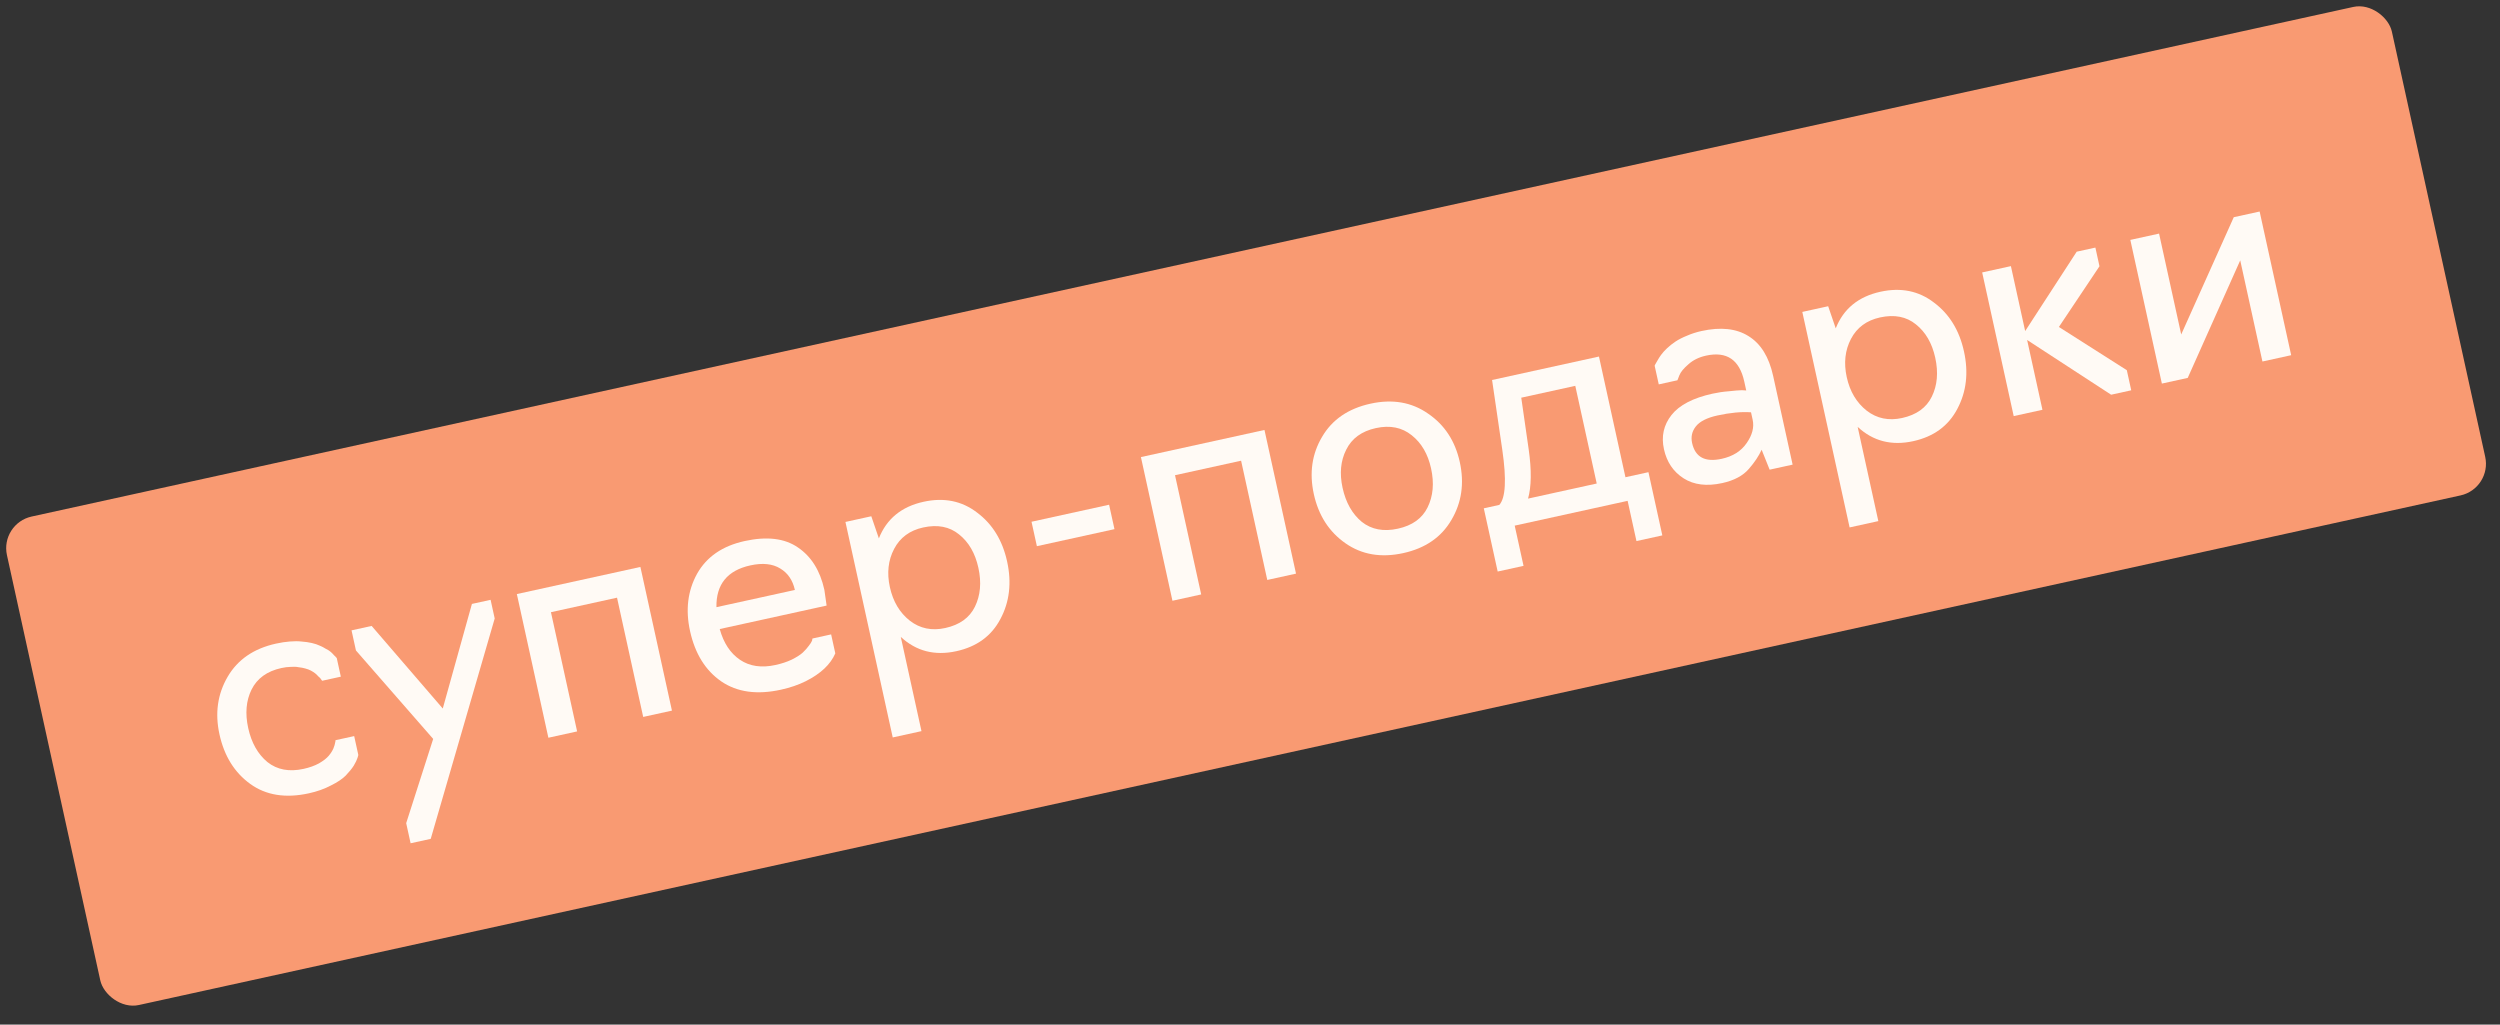
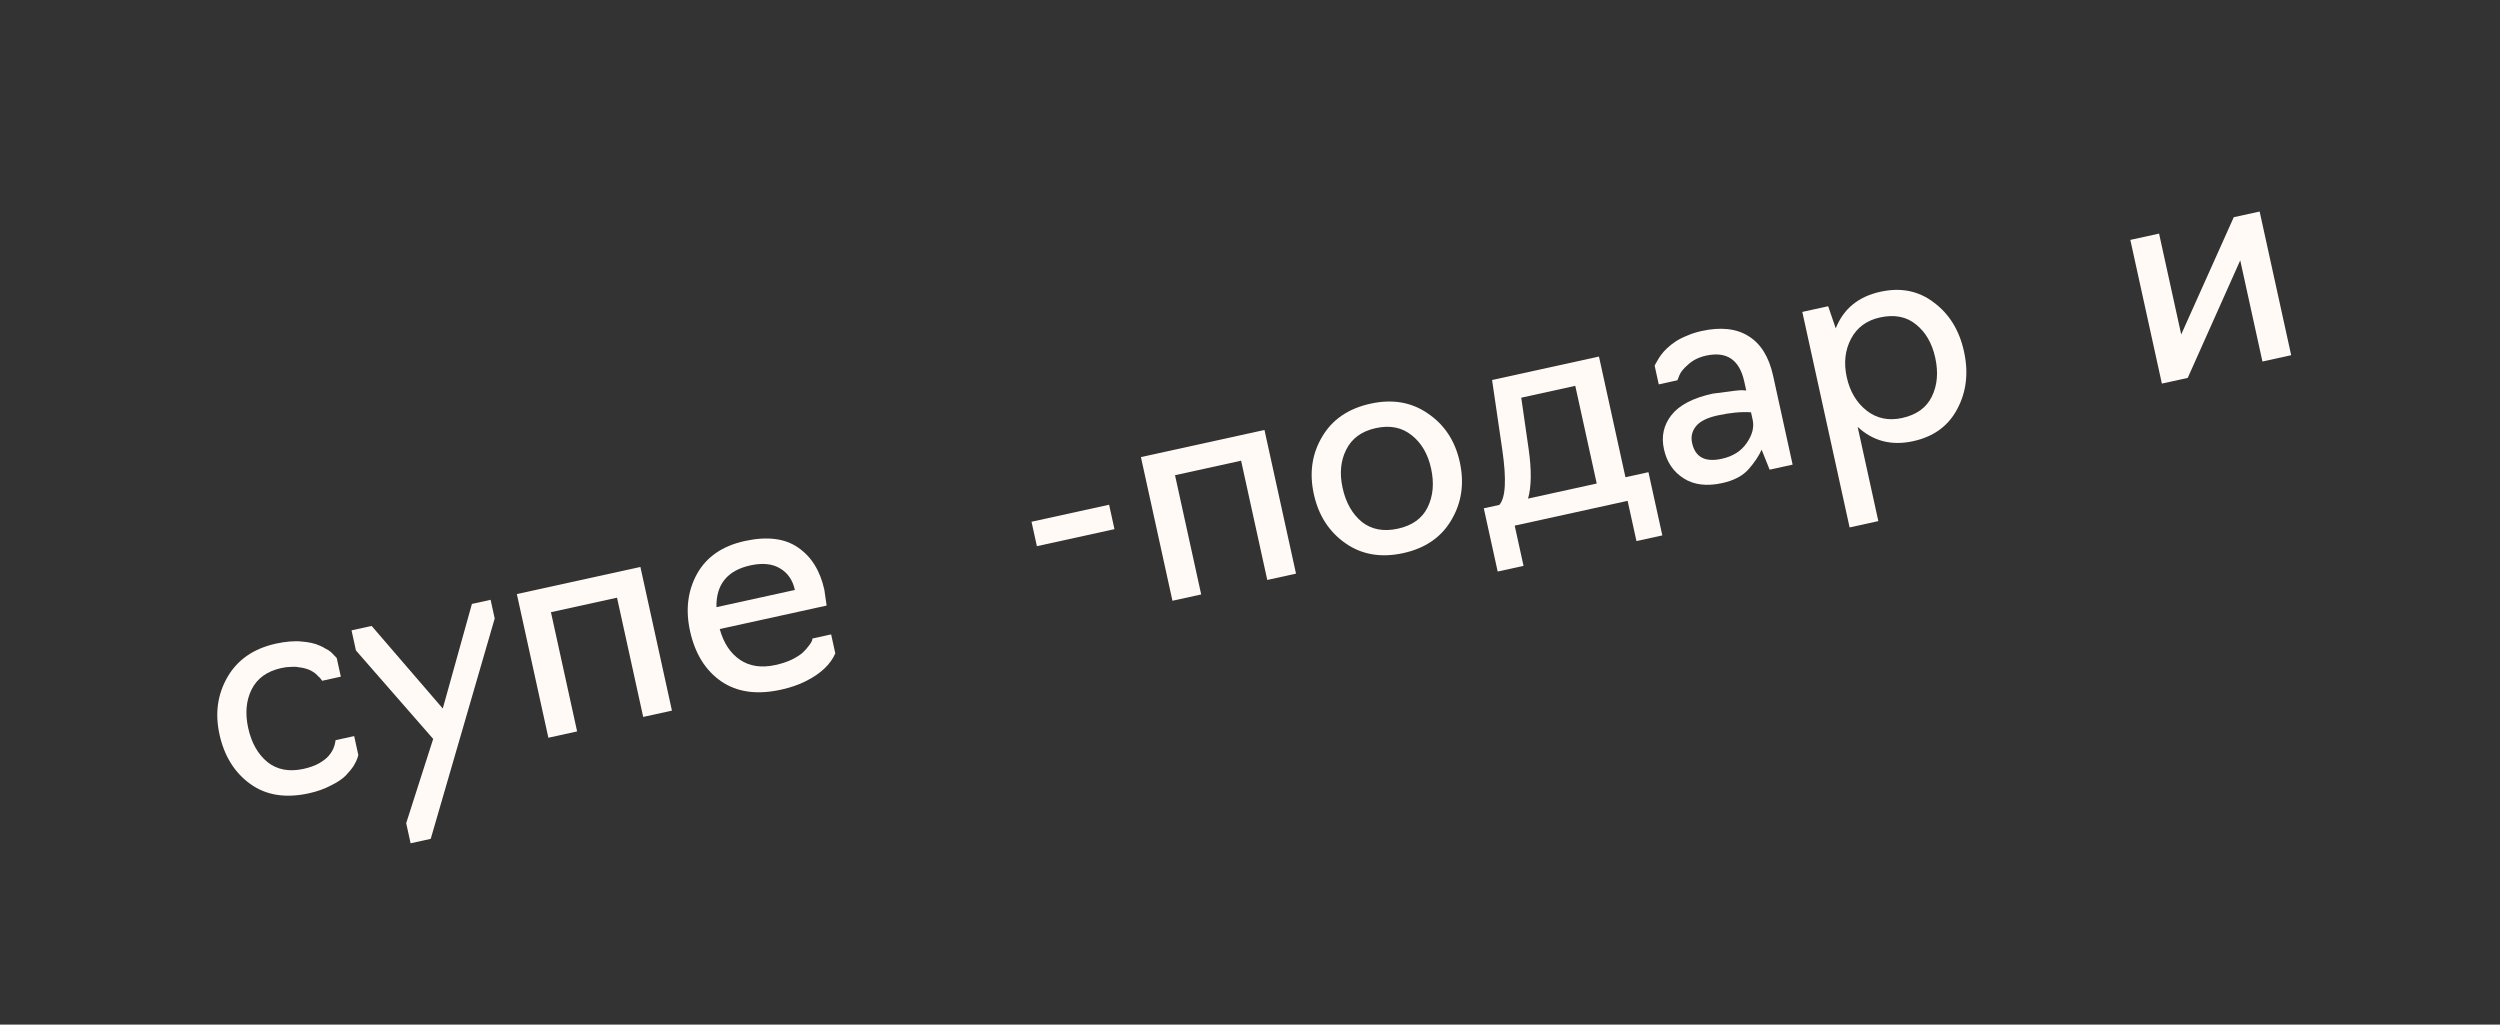
<svg xmlns="http://www.w3.org/2000/svg" width="183" height="75" viewBox="0 0 183 75" fill="none">
  <rect x="0" y="0" width="183" height="75" fill="#333333" stroke="none" />
-   <rect y="38.319" width="178.733" height="36.608" rx="2.37" transform="rotate(-12.38 0 38.319)" fill="#F99A72" />
  <path d="M22.612 58.07C20.901 58.446 19.469 58.216 18.316 57.382C17.163 56.547 16.412 55.338 16.065 53.753C15.726 52.211 15.925 50.807 16.662 49.543C17.398 48.279 18.58 47.469 20.207 47.112C20.557 47.035 20.891 46.983 21.209 46.958C21.541 46.929 21.835 46.931 22.092 46.962C22.346 46.98 22.589 47.015 22.82 47.067C23.052 47.119 23.251 47.186 23.416 47.267C23.577 47.335 23.727 47.412 23.863 47.5C24.011 47.57 24.131 47.647 24.223 47.73C24.314 47.812 24.39 47.891 24.451 47.966C24.522 48.024 24.57 48.072 24.593 48.111L24.649 48.165L24.949 49.532L23.582 49.832L23.552 49.795C23.528 49.756 23.497 49.711 23.456 49.661C23.416 49.611 23.36 49.558 23.288 49.5C23.228 49.425 23.153 49.353 23.065 49.284C22.976 49.216 22.873 49.15 22.757 49.087C22.64 49.025 22.504 48.974 22.349 48.934C22.207 48.892 22.046 48.861 21.865 48.842C21.696 48.806 21.503 48.797 21.286 48.815C21.067 48.819 20.837 48.847 20.599 48.9C19.547 49.13 18.818 49.658 18.411 50.482C18.015 51.289 17.934 52.226 18.168 53.291C18.405 54.371 18.874 55.202 19.575 55.783C20.286 56.347 21.168 56.513 22.22 56.282C22.654 56.187 23.029 56.053 23.344 55.881C23.67 55.692 23.909 55.507 24.06 55.327C24.212 55.147 24.327 54.967 24.405 54.788C24.48 54.596 24.523 54.454 24.532 54.364C24.556 54.27 24.565 54.21 24.558 54.182L25.926 53.882L26.226 55.249C26.24 55.246 26.22 55.323 26.167 55.482C26.124 55.624 26.034 55.813 25.894 56.049C25.752 56.271 25.555 56.513 25.304 56.774C25.063 57.018 24.705 57.258 24.227 57.495C23.753 57.746 23.215 57.938 22.612 58.07Z" fill="#FFFAF5" />
  <path d="M36.212 45.274L31.529 61.404L30.056 61.727L29.733 60.255L31.709 54.089L26.055 47.614L25.732 46.142L27.204 45.818L32.411 51.863L34.544 44.207L35.912 43.907L36.212 45.274Z" fill="#FFFAF5" />
  <path d="M42.245 53.54L40.141 54.002L37.833 43.485L46.877 41.5L49.186 52.017L47.082 52.479L45.166 43.75L40.329 44.812L42.245 53.54Z" fill="#FFFAF5" />
  <path d="M57.164 50.486C55.411 50.871 53.956 50.669 52.798 49.879C51.637 49.076 50.875 47.847 50.511 46.192C50.17 44.636 50.341 43.239 51.025 42.001C51.722 40.76 52.884 39.961 54.511 39.604C56.138 39.247 57.436 39.403 58.406 40.072C59.39 40.738 60.035 41.772 60.343 43.174L60.508 44.328L52.684 46.046C52.968 47.071 53.463 47.822 54.171 48.299C54.878 48.776 55.743 48.902 56.767 48.677C57.216 48.579 57.613 48.447 57.959 48.283C58.316 48.102 58.581 47.934 58.752 47.779C58.935 47.606 59.083 47.441 59.195 47.285C59.322 47.124 59.404 46.996 59.441 46.9L59.472 46.739L60.839 46.438L61.144 47.827C60.793 48.639 60.068 49.32 58.969 49.87C58.439 50.133 57.837 50.338 57.164 50.486ZM52.443 44.445L58.185 43.185C58.028 42.47 57.67 41.946 57.112 41.613C56.551 41.266 55.822 41.19 54.924 41.387C53.242 41.757 52.414 42.776 52.443 44.445Z" fill="#FFFAF5" />
-   <path d="M67.452 53.519L65.348 53.981L61.886 38.206L63.779 37.79L64.333 39.41C64.9 37.978 65.99 37.084 67.603 36.73C69.103 36.401 70.41 36.665 71.525 37.523C72.65 38.364 73.382 39.555 73.72 41.098C74.062 42.654 73.899 44.057 73.233 45.306C72.58 46.551 71.504 47.339 70.003 47.668C68.419 48.016 67.064 47.666 65.937 46.62L67.452 53.519ZM69.19 45.972C70.242 45.742 70.966 45.223 71.362 44.416C71.769 43.591 71.854 42.639 71.617 41.559C71.383 40.494 70.91 39.679 70.198 39.115C69.501 38.548 68.626 38.38 67.575 38.611C66.593 38.826 65.885 39.349 65.45 40.179C65.014 41.01 64.911 41.944 65.139 42.981C65.37 44.033 65.858 44.852 66.604 45.438C67.347 46.01 68.209 46.188 69.19 45.972Z" fill="#FFFAF5" />
  <path d="M81.579 38.734L75.9 39.98L75.507 38.192L81.186 36.946L81.579 38.734Z" fill="#FFFAF5" />
  <path d="M87.927 43.513L85.823 43.975L83.515 33.458L92.559 31.473L94.868 41.99L92.764 42.452L90.848 33.723L86.011 34.785L87.927 43.513Z" fill="#FFFAF5" />
  <path d="M102.72 40.487C101.093 40.844 99.681 40.603 98.482 39.763C97.284 38.924 96.514 37.726 96.172 36.17C95.834 34.627 96.034 33.231 96.774 31.981C97.511 30.717 98.692 29.906 100.319 29.549C101.932 29.195 103.337 29.438 104.535 30.277C105.745 31.1 106.519 32.282 106.857 33.824C107.199 35.381 106.994 36.793 106.244 38.06C105.507 39.324 104.332 40.133 102.72 40.487ZM99.682 38.199C100.394 38.763 101.276 38.93 102.327 38.699C103.379 38.468 104.103 37.949 104.499 37.142C104.906 36.318 104.991 35.366 104.754 34.286C104.523 33.234 104.052 32.427 103.34 31.863C102.625 31.285 101.749 31.11 100.711 31.337C99.674 31.565 98.951 32.091 98.544 32.915C98.134 33.725 98.045 34.656 98.276 35.708C98.513 36.788 98.981 37.618 99.682 38.199Z" fill="#FFFAF5" />
  <path d="M111.523 41.421L109.63 41.836L108.614 37.209L109.75 36.959C110.21 36.447 110.284 35.108 109.97 32.943L109.22 27.816L117.044 26.099L118.983 34.933L120.666 34.563L121.682 39.191L119.789 39.606L119.142 36.662L110.876 38.476L111.523 41.421ZM111.853 36.498L116.88 35.394L115.31 28.243L111.356 29.111L111.9 32.894C112.117 34.419 112.101 35.62 111.853 36.498Z" fill="#FFFAF5" />
-   <path d="M126.071 35.361C124.935 35.611 123.991 35.494 123.239 35.013C122.486 34.531 122.007 33.821 121.801 32.881C121.594 31.942 121.779 31.108 122.354 30.379C122.929 29.65 123.931 29.129 125.362 28.815C125.754 28.729 126.153 28.67 126.558 28.64C126.974 28.593 127.291 28.567 127.511 28.563L127.824 28.583L127.681 27.931C127.33 26.332 126.397 25.699 124.883 26.032C124.364 26.146 123.933 26.358 123.59 26.668C123.243 26.965 123.023 27.234 122.929 27.475L122.788 27.836L121.421 28.137L121.12 26.769L121.165 26.671C121.195 26.606 121.248 26.514 121.325 26.394C121.398 26.26 121.486 26.123 121.587 25.983C121.7 25.826 121.847 25.662 122.03 25.489C122.213 25.317 122.419 25.154 122.65 25C122.881 24.847 123.159 24.705 123.483 24.575C123.818 24.428 124.175 24.313 124.554 24.23C125.956 23.922 127.1 24.046 127.986 24.601C128.886 25.153 129.489 26.123 129.793 27.511L131.22 34.011L129.537 34.38L128.952 32.921C128.744 33.378 128.435 33.843 128.024 34.315C127.591 34.822 126.94 35.17 126.071 35.361ZM126.033 33.584C126.847 33.405 127.453 33.022 127.854 32.435C128.268 31.844 128.415 31.275 128.295 30.728L128.175 30.181C127.473 30.13 126.652 30.207 125.712 30.413C124.941 30.583 124.413 30.853 124.127 31.224C123.852 31.579 123.763 31.98 123.862 32.429C124.09 33.467 124.814 33.852 126.033 33.584Z" fill="#FFFAF5" />
+   <path d="M126.071 35.361C124.935 35.611 123.991 35.494 123.239 35.013C122.486 34.531 122.007 33.821 121.801 32.881C121.594 31.942 121.779 31.108 122.354 30.379C122.929 29.65 123.931 29.129 125.362 28.815C126.974 28.593 127.291 28.567 127.511 28.563L127.824 28.583L127.681 27.931C127.33 26.332 126.397 25.699 124.883 26.032C124.364 26.146 123.933 26.358 123.59 26.668C123.243 26.965 123.023 27.234 122.929 27.475L122.788 27.836L121.421 28.137L121.12 26.769L121.165 26.671C121.195 26.606 121.248 26.514 121.325 26.394C121.398 26.26 121.486 26.123 121.587 25.983C121.7 25.826 121.847 25.662 122.03 25.489C122.213 25.317 122.419 25.154 122.65 25C122.881 24.847 123.159 24.705 123.483 24.575C123.818 24.428 124.175 24.313 124.554 24.23C125.956 23.922 127.1 24.046 127.986 24.601C128.886 25.153 129.489 26.123 129.793 27.511L131.22 34.011L129.537 34.38L128.952 32.921C128.744 33.378 128.435 33.843 128.024 34.315C127.591 34.822 126.94 35.17 126.071 35.361ZM126.033 33.584C126.847 33.405 127.453 33.022 127.854 32.435C128.268 31.844 128.415 31.275 128.295 30.728L128.175 30.181C127.473 30.13 126.652 30.207 125.712 30.413C124.941 30.583 124.413 30.853 124.127 31.224C123.852 31.579 123.763 31.98 123.862 32.429C124.09 33.467 124.814 33.852 126.033 33.584Z" fill="#FFFAF5" />
  <path d="M137.494 38.145L135.391 38.607L131.929 22.832L133.822 22.416L134.376 24.036C134.943 22.604 136.033 21.71 137.646 21.356C139.146 21.027 140.453 21.291 141.567 22.149C142.693 22.99 143.425 24.181 143.763 25.724C144.105 27.28 143.942 28.683 143.276 29.931C142.623 31.177 141.547 31.964 140.046 32.294C138.462 32.642 137.106 32.292 135.98 31.246L137.494 38.145ZM139.233 30.598C140.285 30.367 141.009 29.848 141.405 29.041C141.812 28.217 141.897 27.265 141.66 26.185C141.426 25.12 140.953 24.305 140.241 23.741C139.544 23.174 138.669 23.006 137.617 23.236C136.636 23.452 135.927 23.975 135.492 24.805C135.057 25.636 134.954 26.57 135.181 27.607C135.412 28.659 135.901 29.478 136.647 30.064C137.389 30.636 138.252 30.814 139.233 30.598Z" fill="#FFFAF5" />
-   <path d="M149.507 29.997L147.403 30.458L145.095 19.942L147.198 19.48L148.242 24.234L152.015 18.423L153.382 18.123L153.682 19.49L150.711 23.934L155.683 27.098L156.006 28.57L154.534 28.893L148.385 24.886L149.507 29.997Z" fill="#FFFAF5" />
  <path d="M160.142 27.662L158.249 28.078L155.94 17.561L158.044 17.099L159.664 24.482L163.512 15.899L165.405 15.484L167.714 26L165.61 26.462L163.985 19.058L160.142 27.662Z" fill="#FFFAF5" />
</svg>